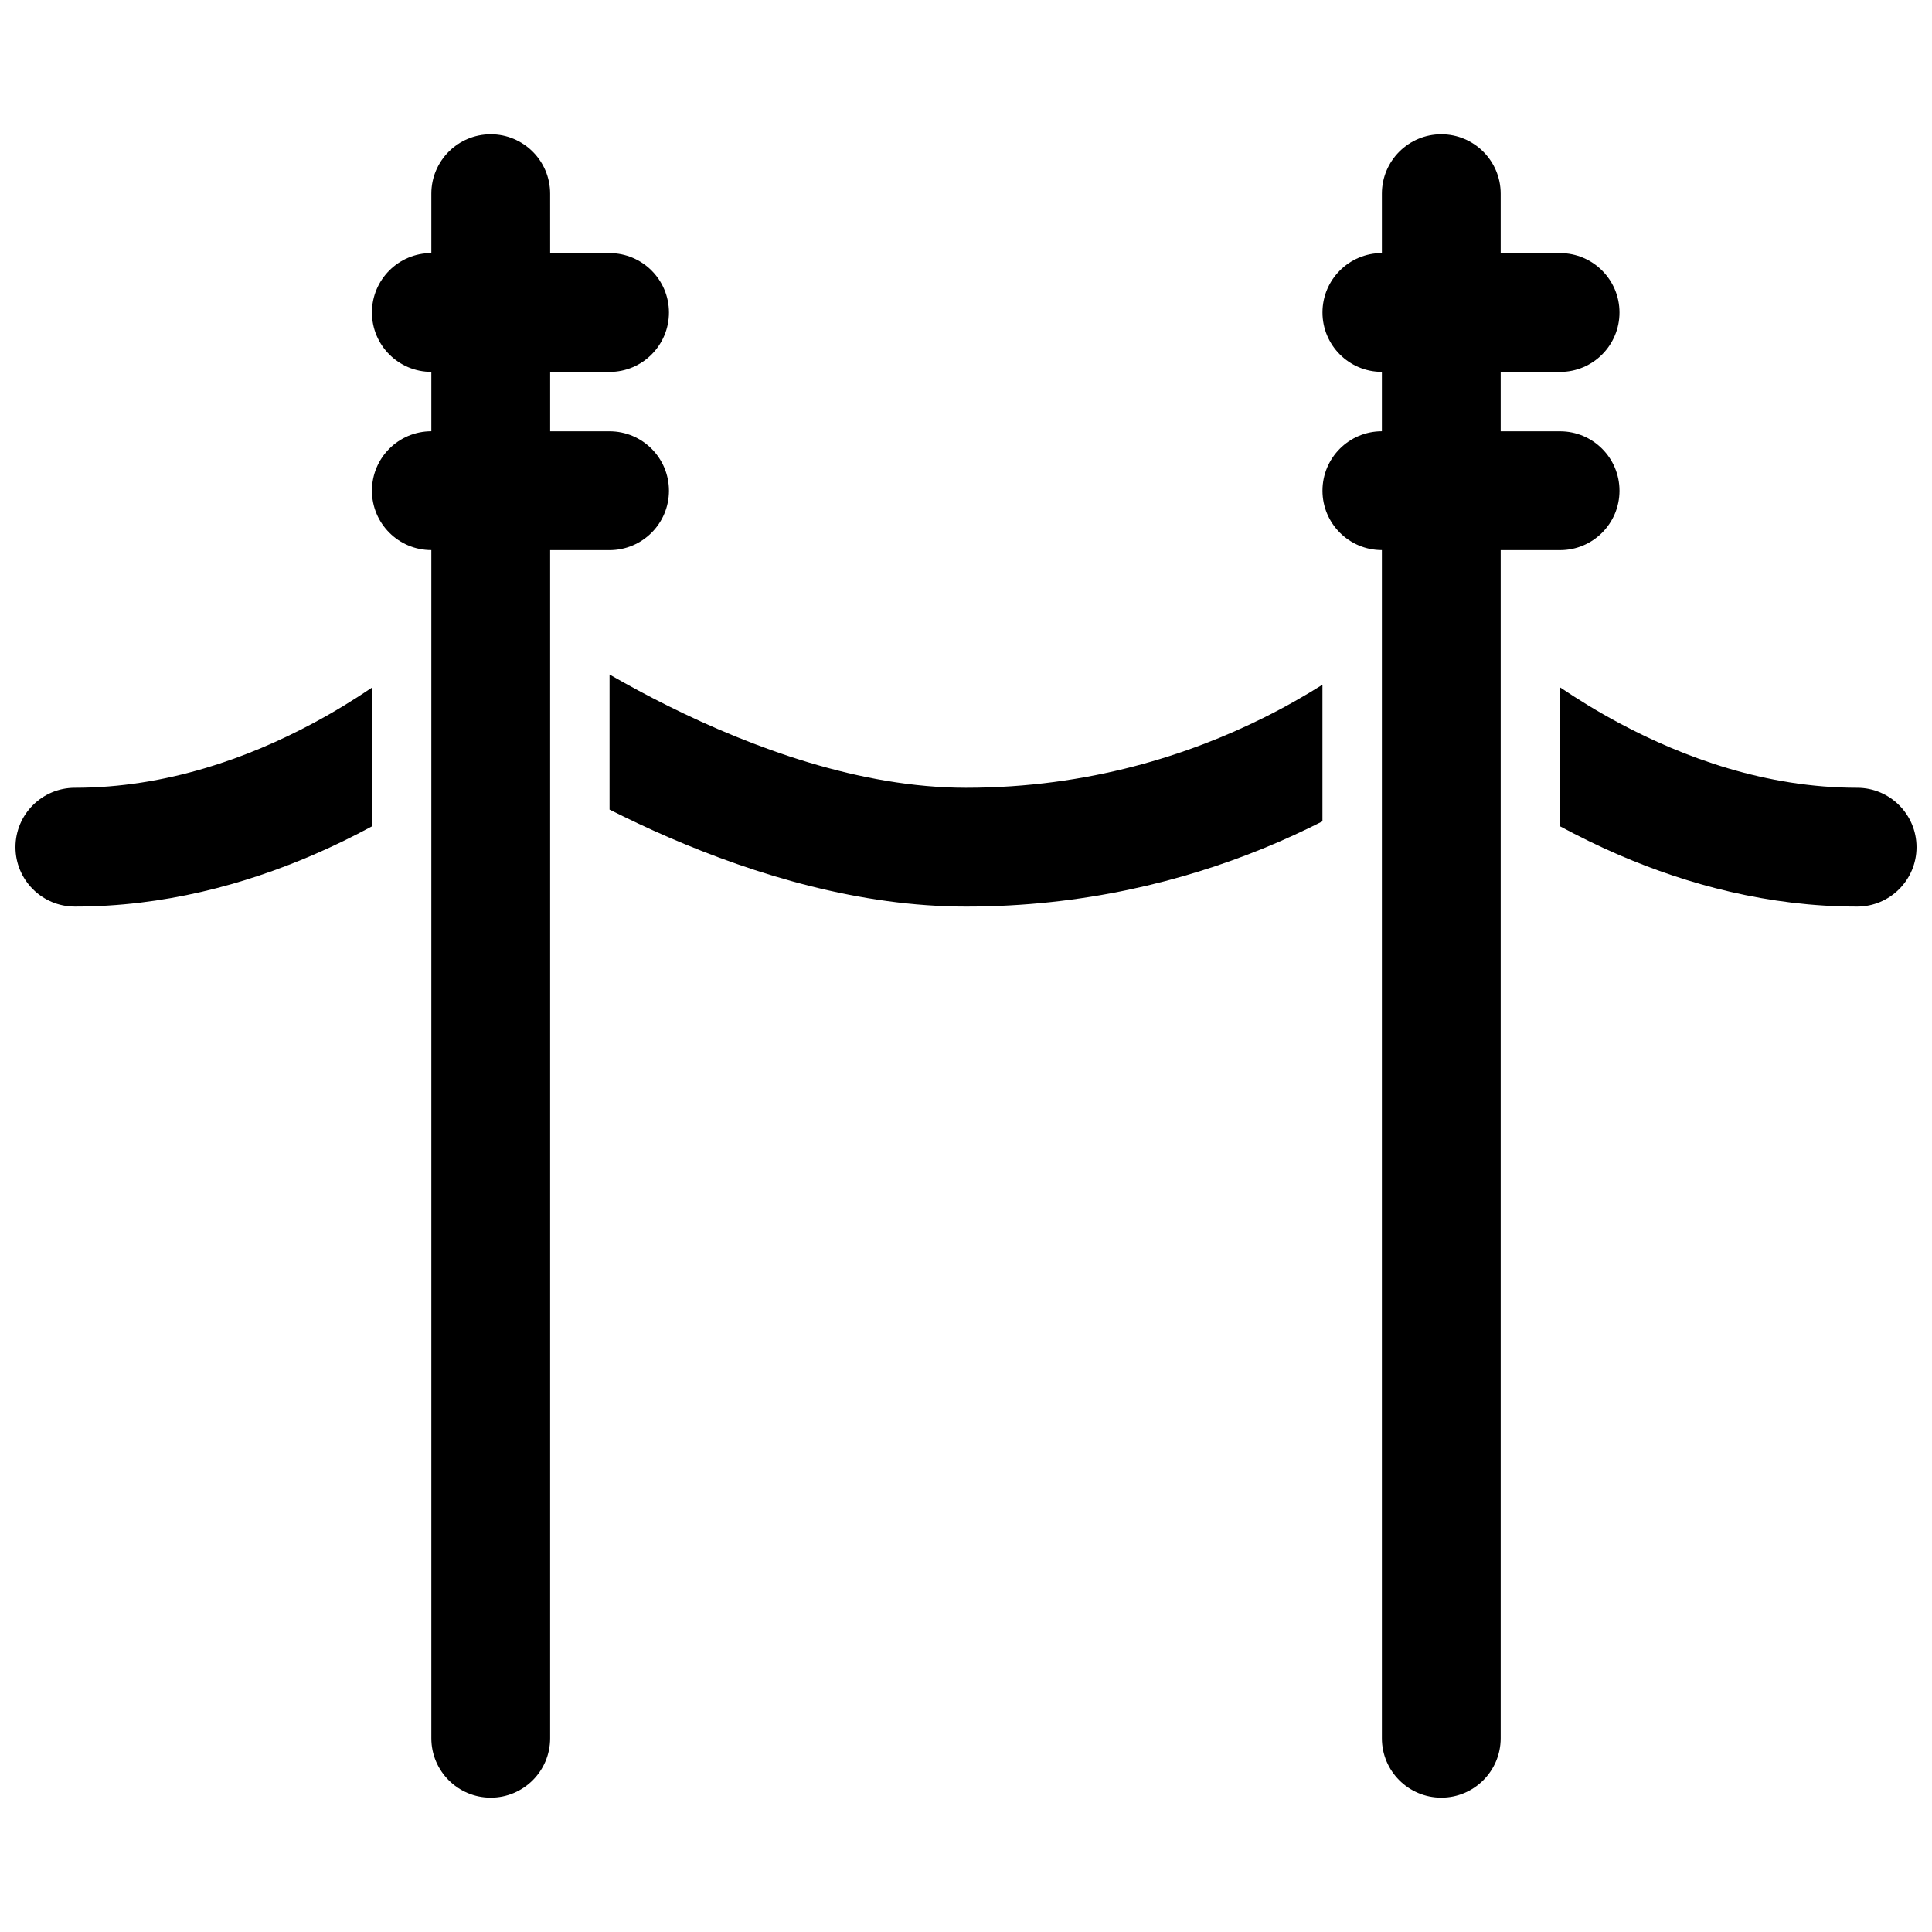
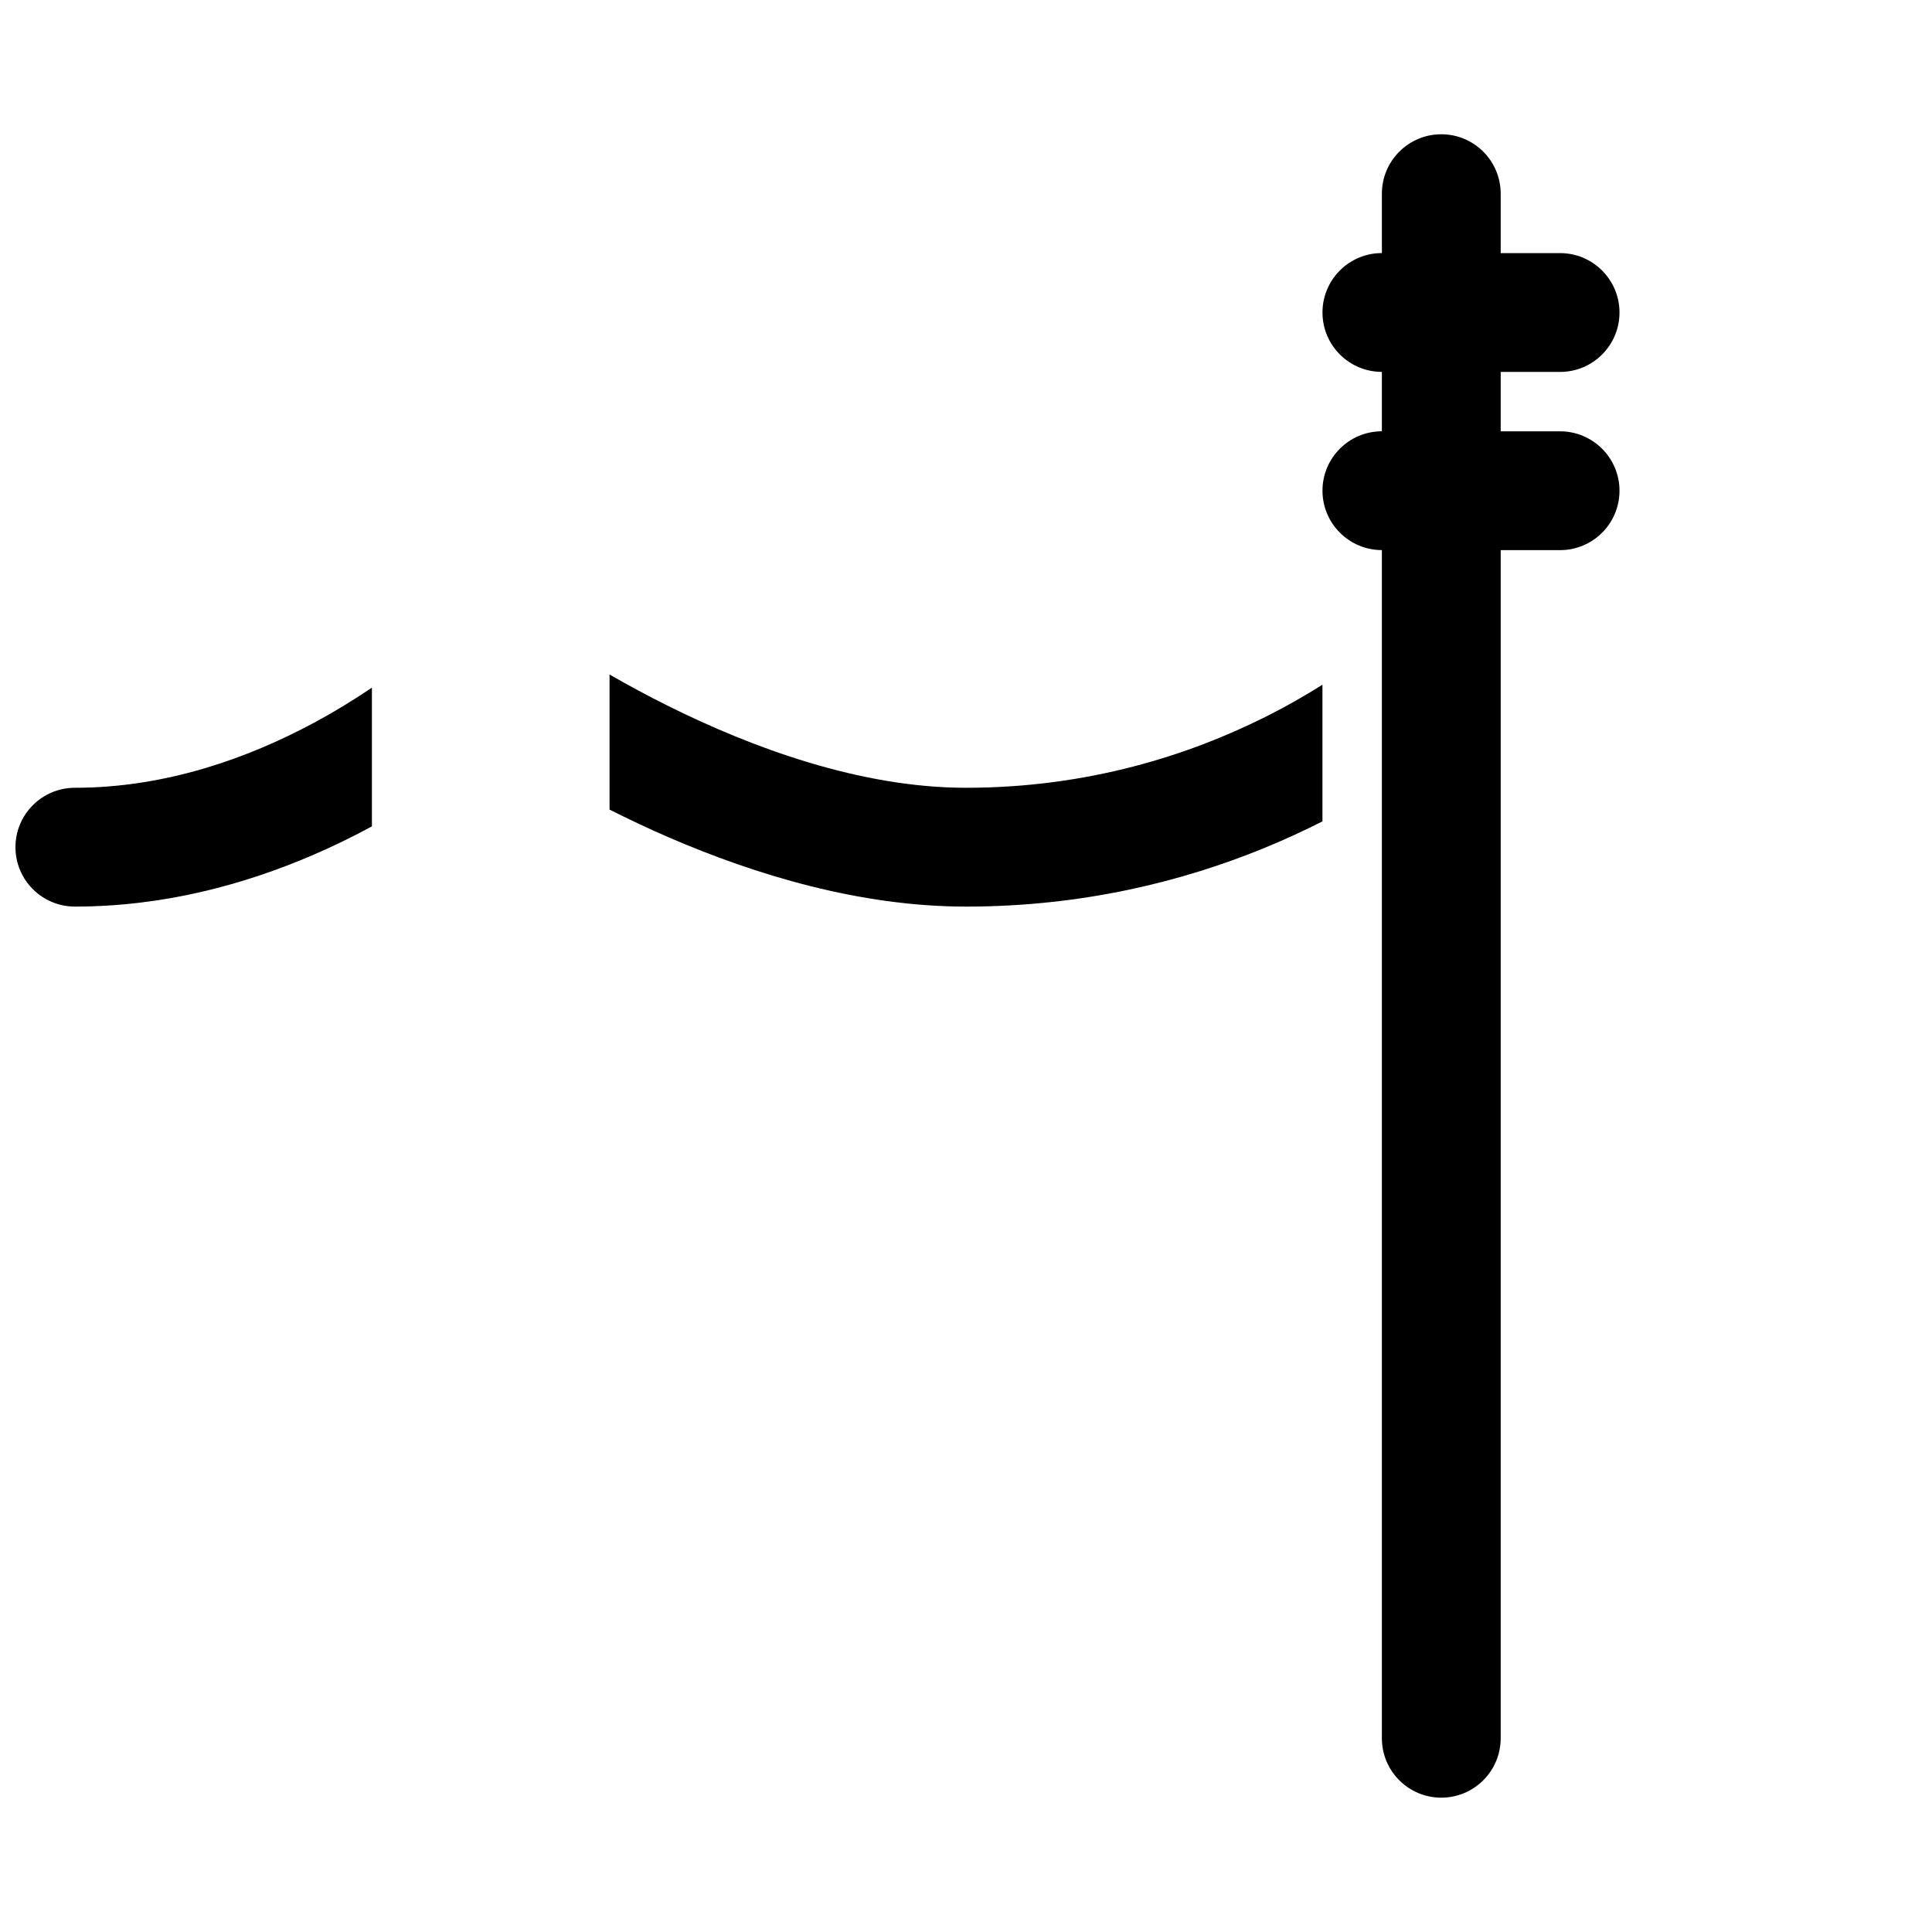
<svg xmlns="http://www.w3.org/2000/svg" width="800px" height="800px" version="1.1" viewBox="144 144 512 512">
  <defs>
    <clipPath id="b">
      <path d="m148.09 326h94.906v59h-94.906z" />
    </clipPath>
    <clipPath id="a">
      <path d="m557 326h94.902v59h-94.902z" />
    </clipPath>
  </defs>
-   <path d="m305.54 289.79c8.691 0 15.742-7.055 15.742-15.742 0-8.691-7.055-15.742-15.742-15.742h-15.742v-15.742h15.742c8.691 0 15.742-7.055 15.742-15.742 0-8.691-7.055-15.742-15.742-15.742h-15.742l-0.004-15.754c0-8.691-7.055-15.742-15.742-15.742-8.691 0-15.742 7.055-15.742 15.742v15.742c-8.691 0-15.742 7.055-15.742 15.742 0 8.691 7.055 15.742 15.742 15.742v15.742c-8.691 0-15.742 7.055-15.742 15.742 0 8.691 7.055 15.742 15.742 15.742v314.88c0 8.691 7.055 15.742 15.742 15.742 8.691 0 15.742-7.055 15.742-15.742v-314.87z" />
  <path d="m557.44 289.79c8.691 0 15.742-7.055 15.742-15.742 0-8.691-7.055-15.742-15.742-15.742h-15.742v-15.742h15.742c8.691 0 15.742-7.055 15.742-15.742 0-8.691-7.055-15.742-15.742-15.742h-15.742v-15.754c0-8.691-7.055-15.742-15.742-15.742-8.691 0-15.742 7.055-15.742 15.742v15.742c-8.691 0-15.742 7.055-15.742 15.742 0 8.691 7.055 15.742 15.742 15.742v15.742c-8.691 0-15.742 7.055-15.742 15.742 0 8.691 7.055 15.742 15.742 15.742v314.88c0 8.691 7.055 15.742 15.742 15.742 8.691 0 15.742-7.055 15.742-15.742v-314.87z" />
  <g clip-path="url(#b)">
    <path d="m163.84 352.77c-8.691 0-15.742 7.055-15.742 15.742 0 8.691 7.055 15.742 15.742 15.742 23.547 0 44.918-5.856 62.977-13.617 5.582-2.402 10.832-4.984 15.742-7.637v-36.77c-4.613 3.117-9.855 6.375-15.742 9.516-16.93 9.051-38.723 17.023-62.977 17.023z" />
  </g>
  <path d="m400 352.77c-28.148 0-56.844-10.715-78.719-21.578-5.777-2.867-11.051-5.738-15.742-8.438v35.801c4.945 2.481 10.188 4.977 15.742 7.383 22.961 9.922 50.621 18.32 78.719 18.32 31.047 0 57.535-6.754 78.719-15.391 5.637-2.297 10.871-4.731 15.742-7.195v-36.211c-4.551 2.867-9.793 5.879-15.742 8.832-19.422 9.637-46.059 18.477-78.719 18.477z" />
  <g clip-path="url(#a)">
-     <path d="m636.16 352.77c-24.152 0-45.988-8.023-62.977-17.098-5.879-3.141-11.133-6.398-15.742-9.508v36.824c4.914 2.652 10.156 5.234 15.742 7.644 18.059 7.762 39.422 13.625 62.977 13.625 8.691 0 15.742-7.055 15.742-15.742 0-8.691-7.051-15.746-15.742-15.746z" />
-   </g>
+     </g>
</svg>